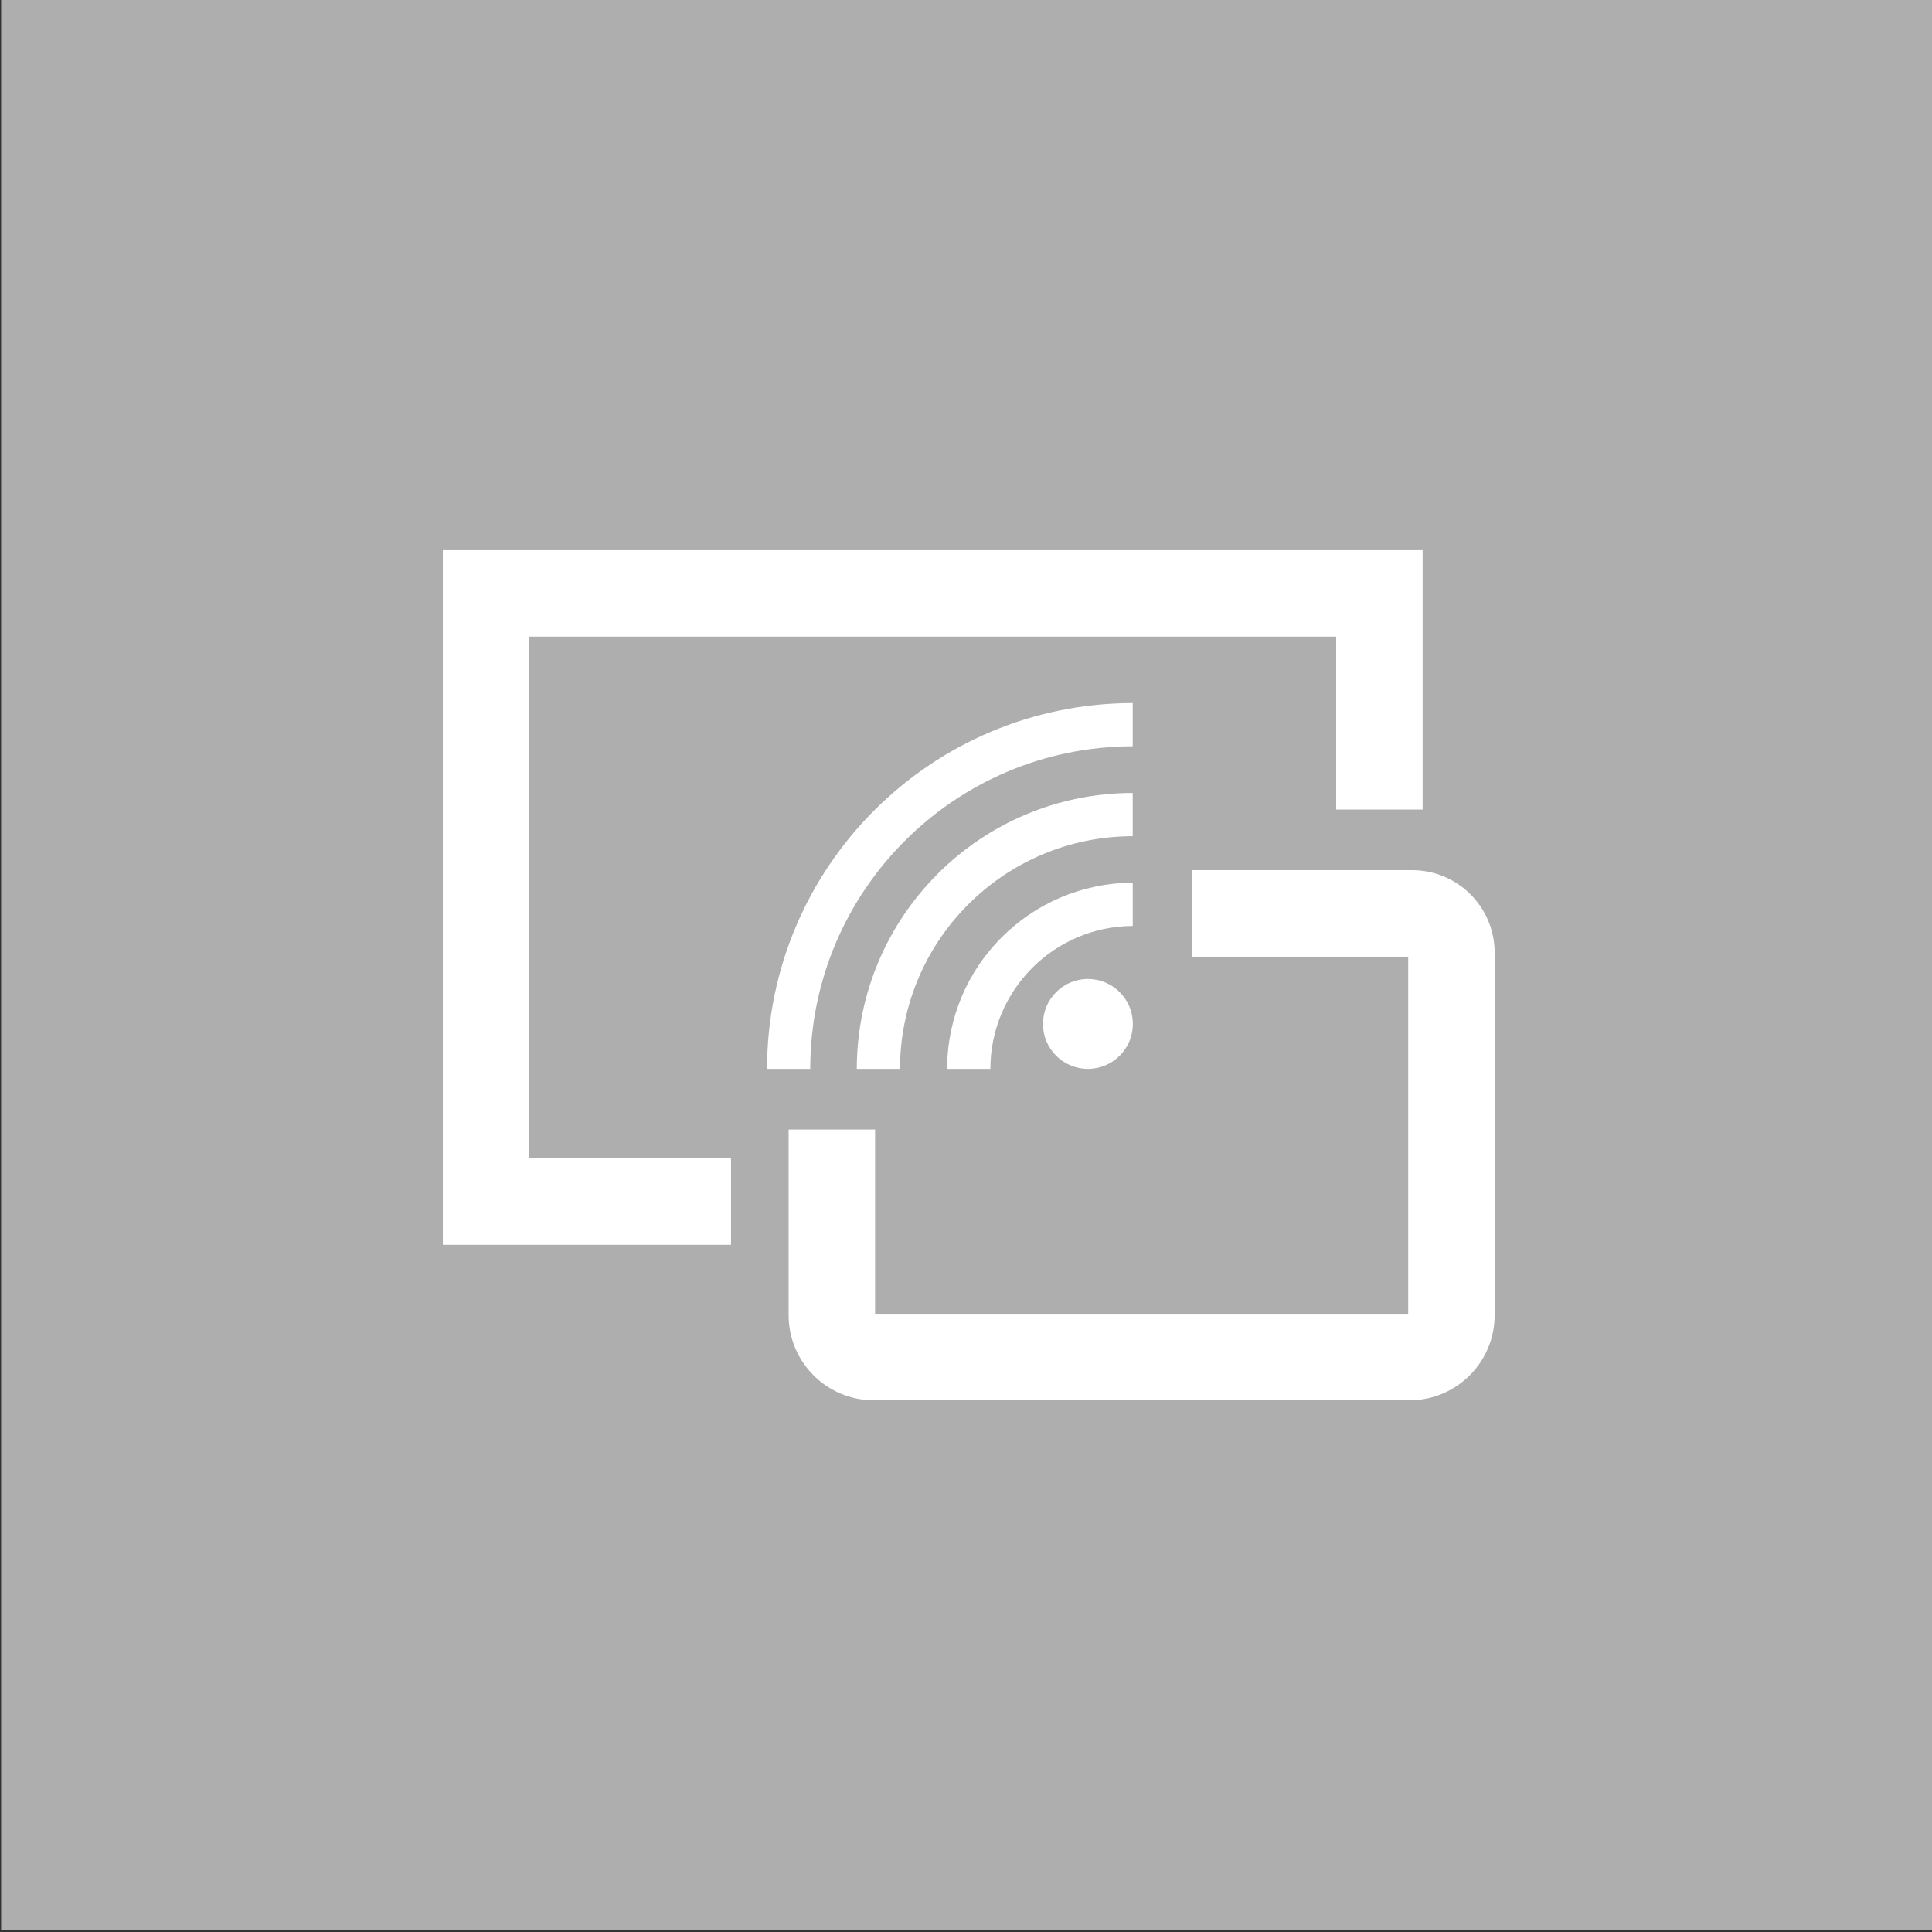
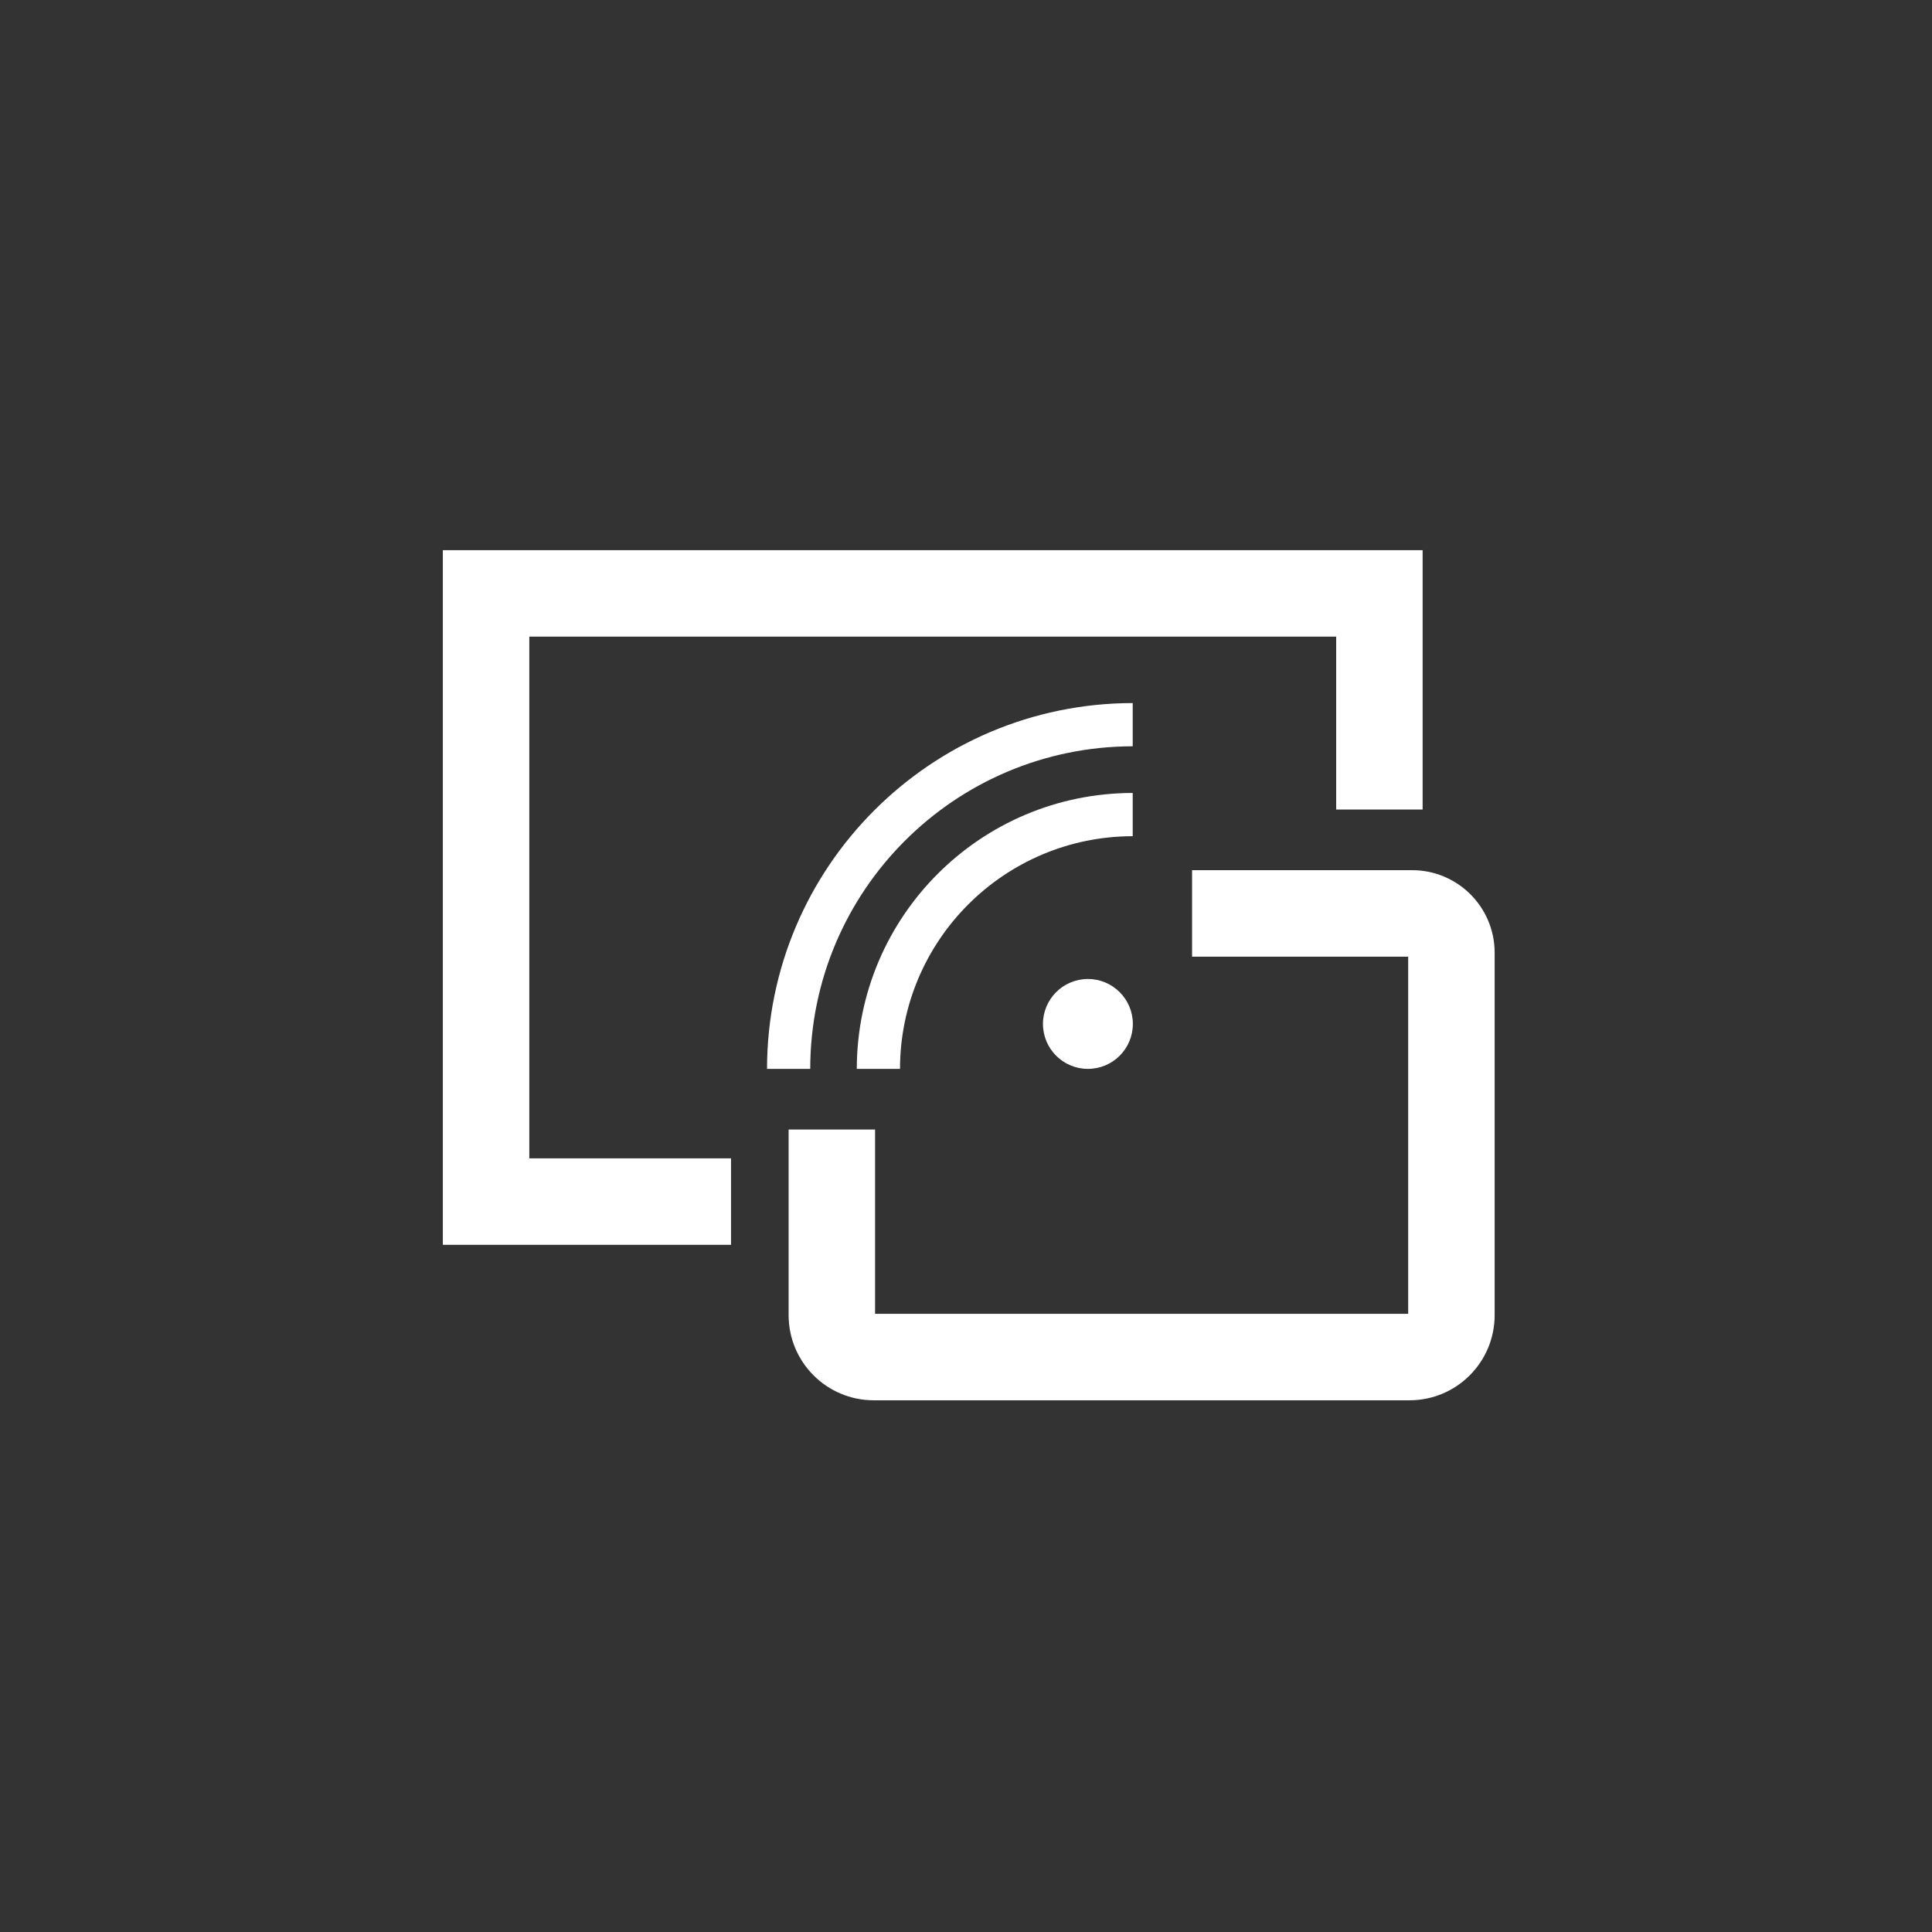
<svg xmlns="http://www.w3.org/2000/svg" version="1.1" viewBox="0 0 800 800">
  <rect x="0" y="0" width="800" height="800" fill="#333333" stroke="none" />
  <defs>
    <style>
      .st0 {
        fill: #fff;
      }

      .st1 {
        display: none;
      }

      .st2 {
        fill: #aeaeae;
      }
    </style>
  </defs>
  <g id="Ebene_2">
-     <rect class="st2" x=".47" y="-1.75" width="800.85" height="800.88" />
-   </g>
+     </g>
  <g id="Icons_CallCenter" class="st1">
    <g>
      <path class="st0" d="M550.25,481.39c-22.95-18.78-52.17-31.3-81.39-39.65-20.87-6.26-43.82-10.43-68.86-10.43-22.95,0-45.91,4.17-68.86,10.43-29.22,8.35-58.43,22.95-81.39,39.65-10.43,8.35-16.69,20.87-16.69,33.39v83.47h333.89v-83.47c0-12.52-6.26-25.04-16.69-33.39Z" />
      <path class="st0" d="M318.61,256.01c3.13,0,5.74-1.04,7.3-3.13h0c19.3-18.78,45.39-30.26,74.08-30.26,57.39,0,104.34,46.95,104.34,104.34v24l-60,19.82c-2.61-1.04-5.22-2.09-7.83-2.09-8.87,0-15.65,6.78-15.65,15.65s6.78,15.65,15.65,15.65c6.26,0,12-3.65,14.61-9.39l82.95-27.65c4.17-1.57,7.3-5.22,7.3-9.91v-46.95c0-5.74-4.7-10.43-10.43-10.43h-9.39c-14.09-53.73-63.13-93.91-121.56-93.91-33.91,0-64.69,13.56-87.65,35.48-2.61,2.09-4.17,4.7-4.17,8.35,0,5.74,4.7,10.43,10.43,10.43Z" />
      <path class="st0" d="M482.95,335.83c.52-3.13.52-5.74.52-8.87,0-45.91-37.56-83.47-83.47-83.47s-83.47,37.56-83.47,83.47,37.56,83.47,83.47,83.47c1.57,0,3.65,0,5.22-.52v-25.56h0c0-4.7,1.04-9.39,3.13-14.09,3.65-7.3,9.91-13.04,18.26-15.65l56.34-18.78Z" />
    </g>
  </g>
  <g id="Ebene_3">
    <g>
      <path class="st0" d="M583.7,360.33h-90.09v35.8h89.49v147.9h-220.75v-76.31h-35.8v76.91c.03,19.43,15.77,35.17,35.2,35.2h221.95c19.43-.03,35.17-15.77,35.2-35.2v-150.35c-.12-18.88-15.53-34.09-34.41-33.96-.26,0-.53,0-.79.01Z" />
-       <path class="st0" d="M410.09,442.6h-17.9c.03-42.47,34.38-76.92,76.85-77.08v17.9c-32.58.16-58.91,26.6-58.95,59.19Z" />
      <path class="st0" d="M372.68,442.6h-17.9c.07-63.07,51.18-114.19,114.25-114.25v17.9c-53.19.07-96.29,43.17-96.36,96.36Z" />
      <path class="st0" d="M335.51,442.6h-17.9c.1-83.6,67.83-151.35,151.42-151.48v17.9c-73.73.1-133.46,59.86-133.53,133.58Z" />
      <circle class="st0" cx="450.48" cy="423.99" r="18.61" />
      <path class="st0" d="M219.17,263.61h334.11v71.6h35.8v-107.39H183.37v287.63h119.33v-35.8h-83.53v-216.04Z" />
    </g>
  </g>
</svg>